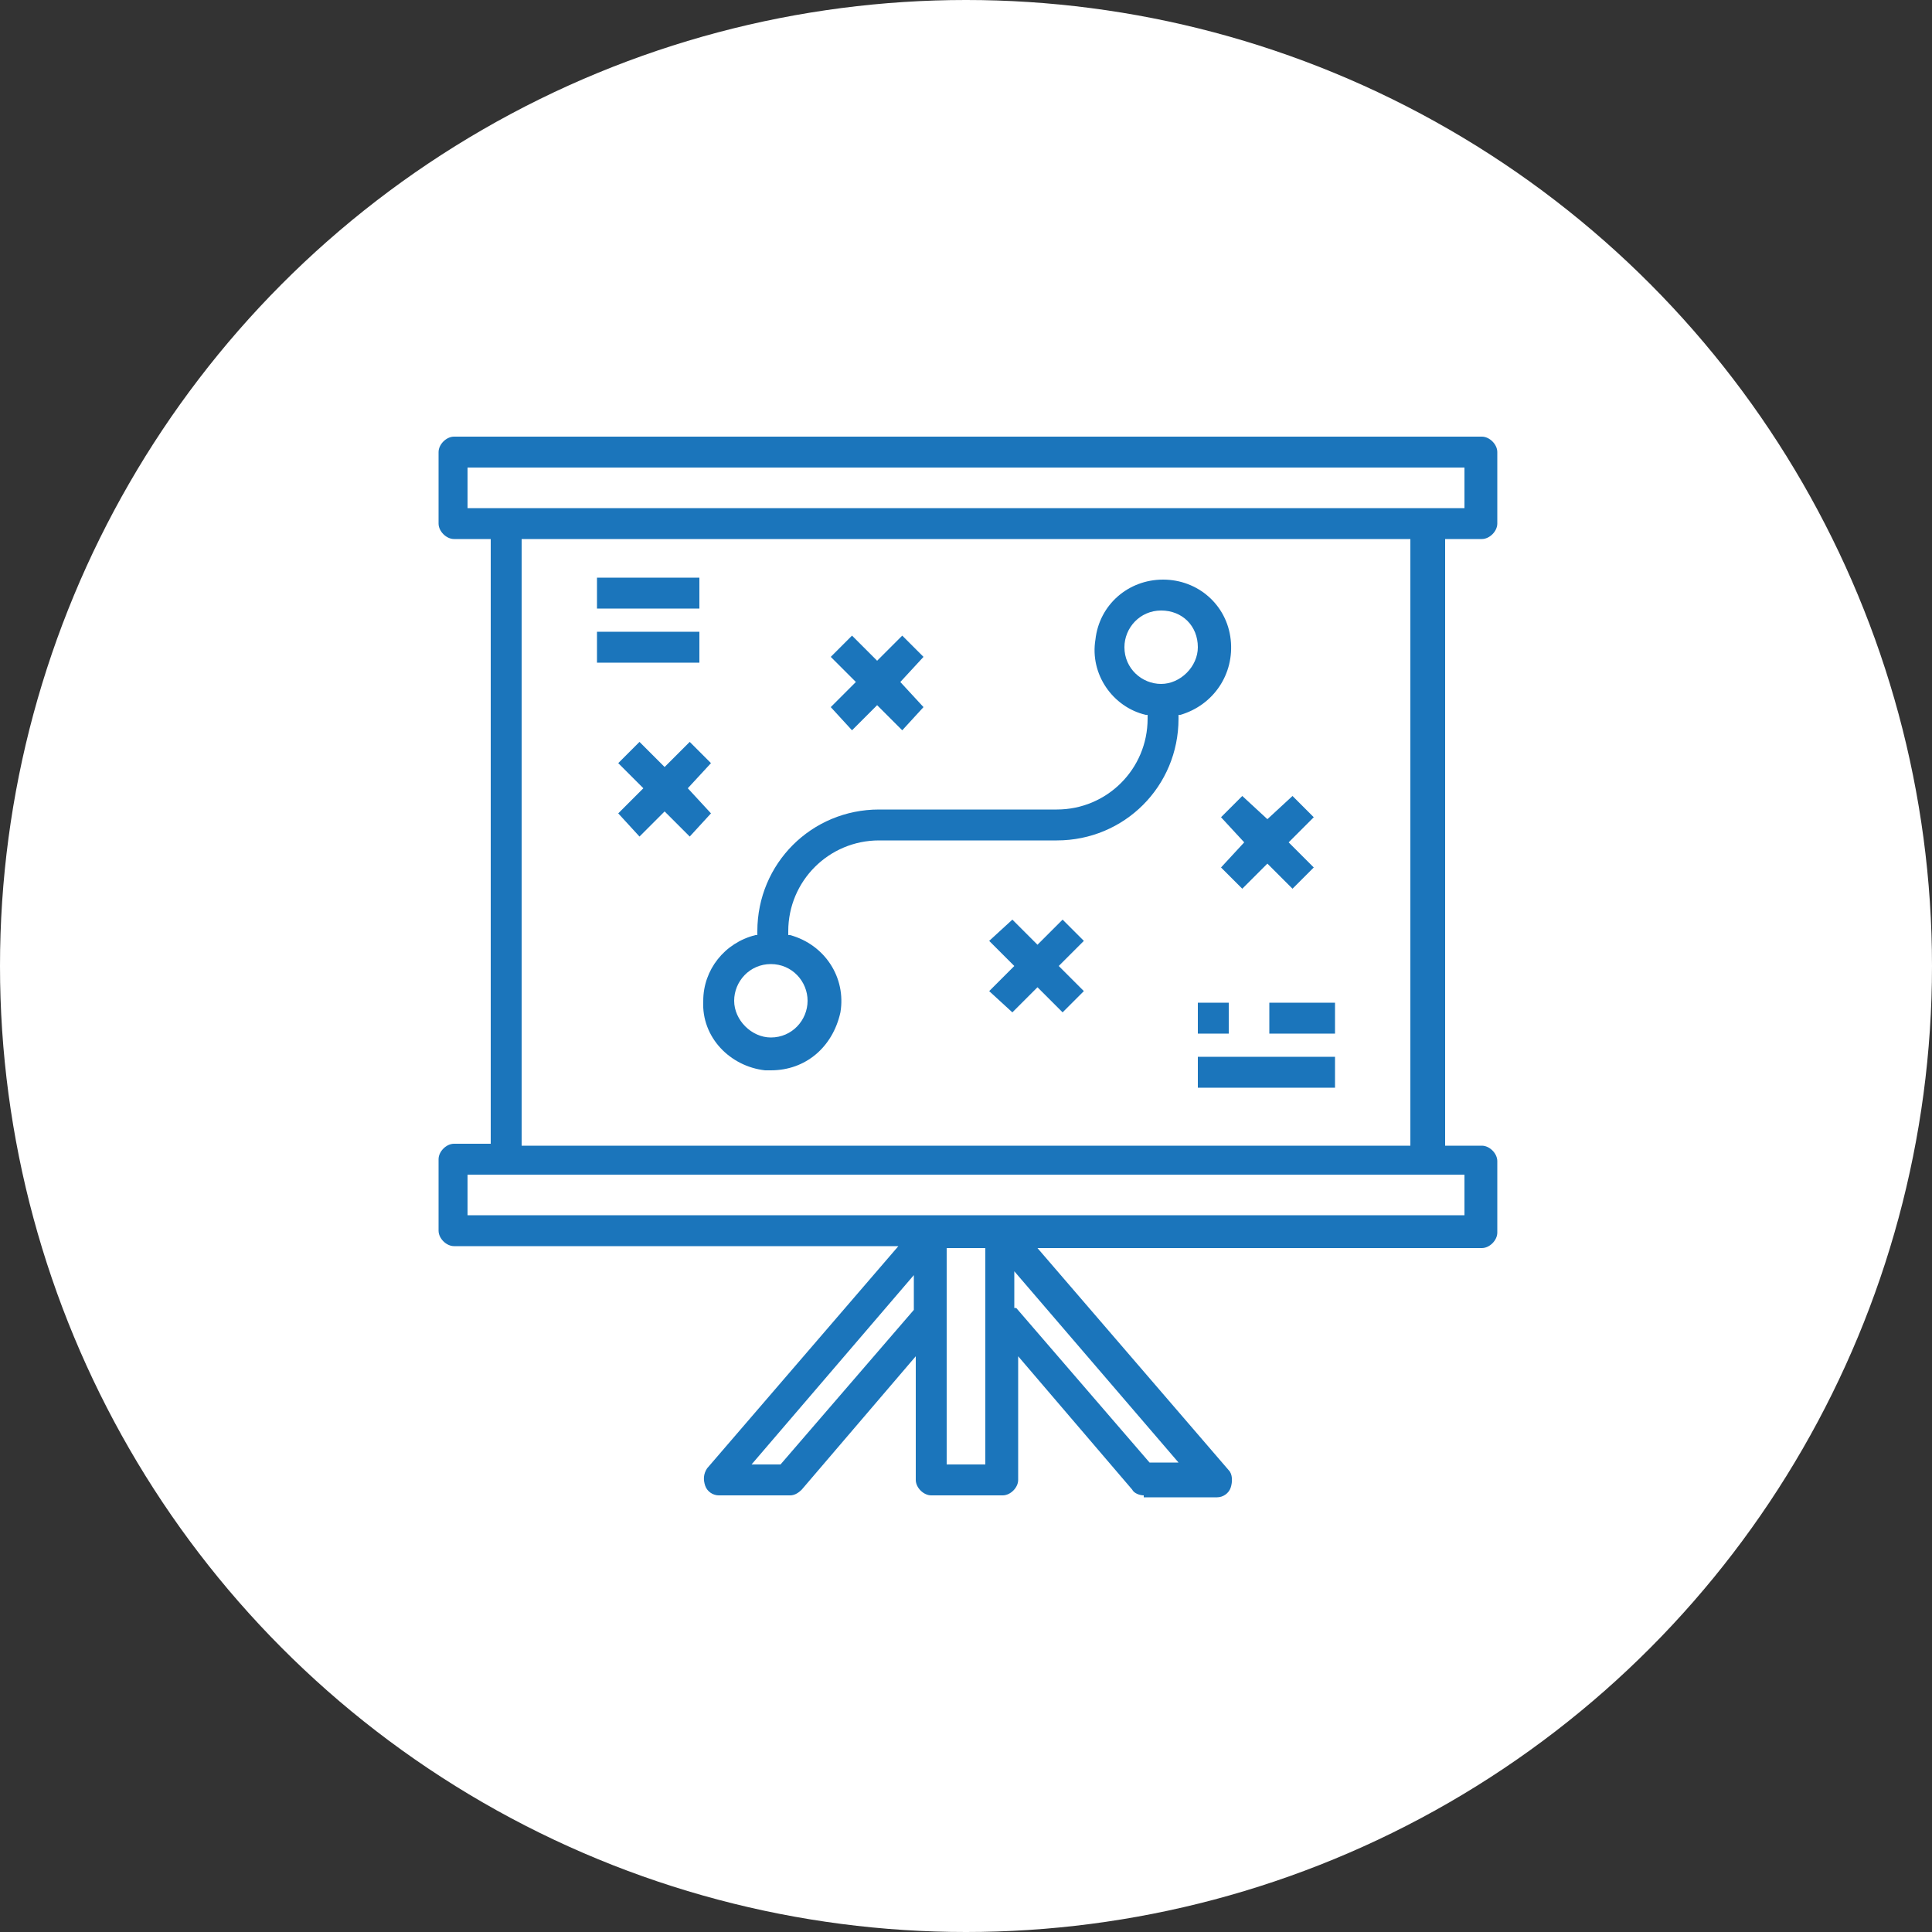
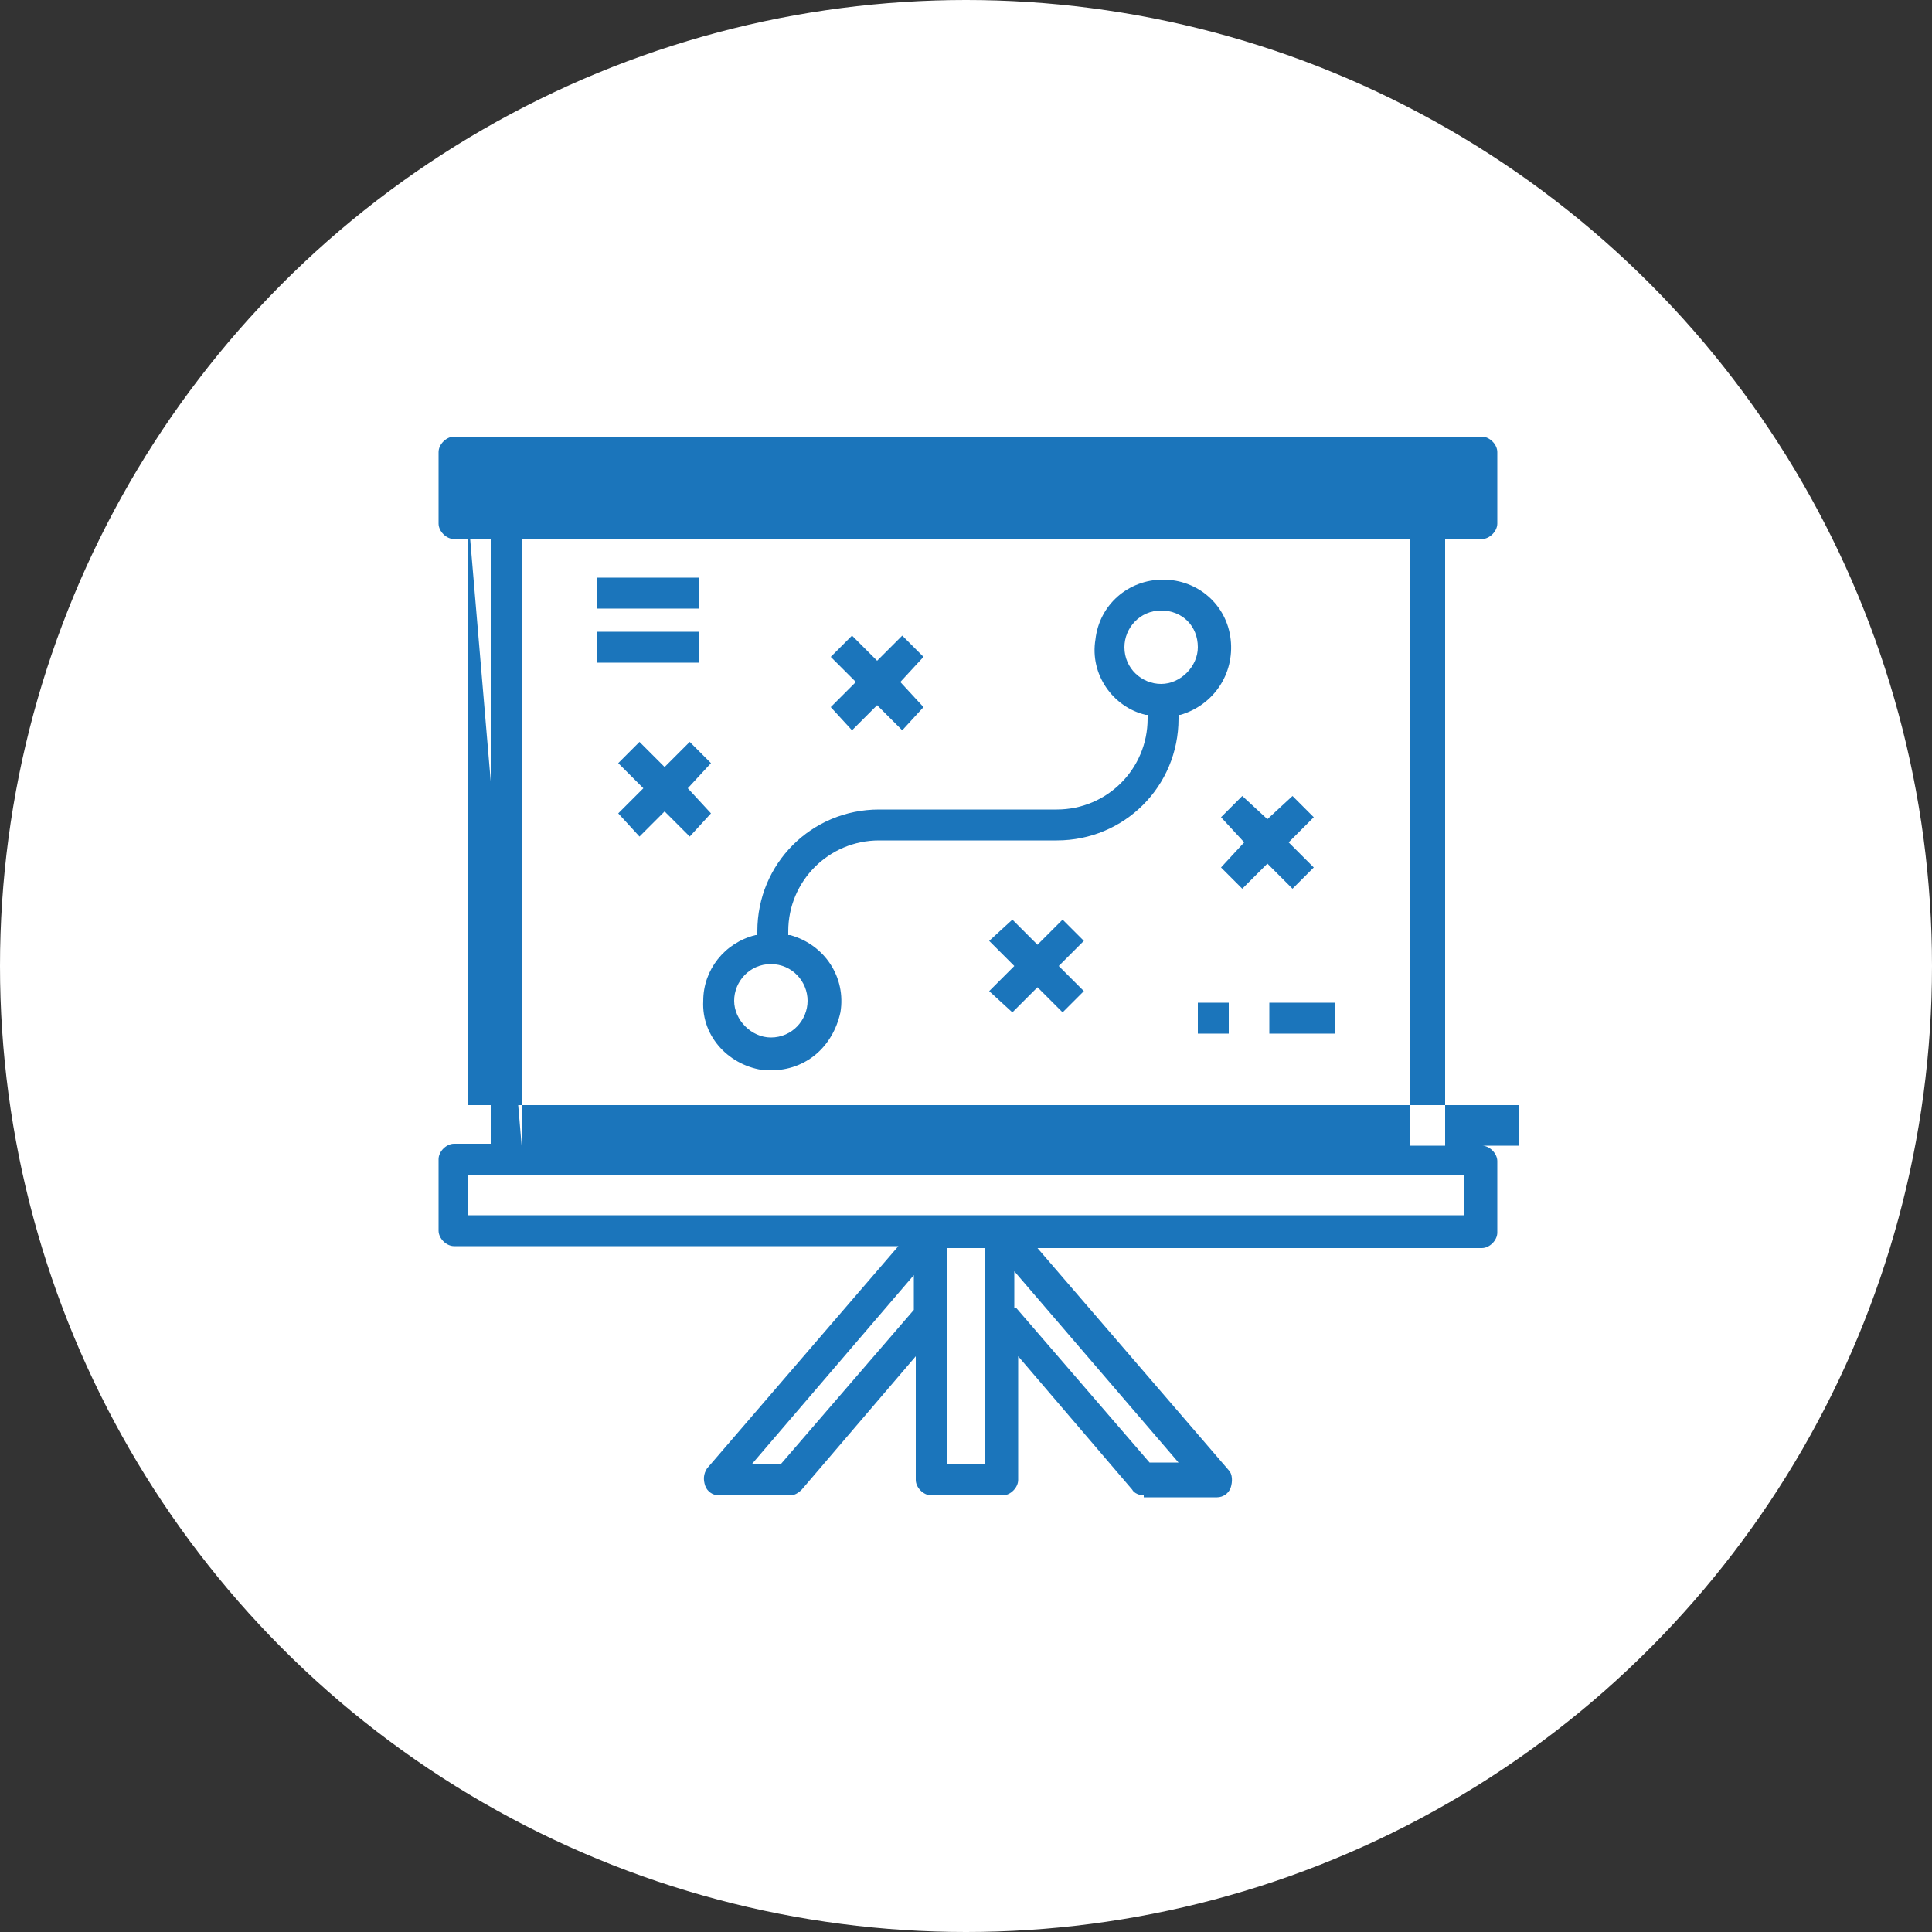
<svg xmlns="http://www.w3.org/2000/svg" version="1.1" id="Layer_1" x="0px" y="0px" viewBox="0 0 100 100" style="enable-background:new 0 0 100 100;" xml:space="preserve">
  <rect x="0" y="0" width="100" height="100" fill="#333333" stroke="none" />
  <style type="text/css">
	.st0{fill:#1B75BB;}
	.st1{fill:#C69F60;}
	.st2{fill:#D2B179;}
	.st3{fill:#FFFFFF;}
	.st4{fill:#1B62A8;}
	.st5{fill:none;}
	.st6{fill:#A89160;}
	.st7{fill:#CCCCCC;}
</style>
  <circle class="st3" cx="50" cy="50" r="50" />
  <g>
    <g>
-       <path class="st0" d="M59.2,77.4c-0.2,0-0.5-0.1-0.6-0.3l-5.9-6.9v6.4c0,0.4-0.4,0.8-0.8,0.8h-3.7c-0.4,0-0.8-0.4-0.8-0.8v-6.4    l-5.9,6.9c-0.2,0.2-0.4,0.3-0.6,0.3h-3.7c-0.3,0-0.6-0.2-0.7-0.5c-0.1-0.3-0.1-0.6,0.1-0.9l9.9-11.5h-23c-0.4,0-0.8-0.4-0.8-0.8    v-3.7c0-0.4,0.4-0.8,0.8-0.8h1.9V27.9h-1.9c-0.4,0-0.8-0.4-0.8-0.8v-3.7c0-0.4,0.4-0.8,0.8-0.8h53.2c0.4,0,0.8,0.4,0.8,0.8v3.7    c0,0.4-0.4,0.8-0.8,0.8h-1.9v31.4h1.9c0.4,0,0.8,0.4,0.8,0.8v3.7c0,0.4-0.4,0.8-0.8,0.8h-23l9.9,11.5c0.2,0.2,0.2,0.6,0.1,0.9    c-0.1,0.3-0.4,0.5-0.7,0.5H59.2z M52.6,67.7l6.9,8l1.3,0h0.2l-8.5-9.9V67.7z M49,75.8H51V64.6H49V75.8z M38.9,75.8h1.5l6.9-8    l0-1.5v-0.3L38.9,75.8z M24.2,62.9h51.6v-2.1H24.2V62.9z M27,59.3H73V27.9H27V59.3z M24.2,26.3h51.6v-2.1H24.2V26.3z" />
+       <path class="st0" d="M59.2,77.4c-0.2,0-0.5-0.1-0.6-0.3l-5.9-6.9v6.4c0,0.4-0.4,0.8-0.8,0.8h-3.7c-0.4,0-0.8-0.4-0.8-0.8v-6.4    l-5.9,6.9c-0.2,0.2-0.4,0.3-0.6,0.3h-3.7c-0.3,0-0.6-0.2-0.7-0.5c-0.1-0.3-0.1-0.6,0.1-0.9l9.9-11.5h-23c-0.4,0-0.8-0.4-0.8-0.8    v-3.7c0-0.4,0.4-0.8,0.8-0.8h1.9V27.9h-1.9c-0.4,0-0.8-0.4-0.8-0.8v-3.7c0-0.4,0.4-0.8,0.8-0.8h53.2c0.4,0,0.8,0.4,0.8,0.8v3.7    c0,0.4-0.4,0.8-0.8,0.8h-1.9v31.4h1.9c0.4,0,0.8,0.4,0.8,0.8v3.7c0,0.4-0.4,0.8-0.8,0.8h-23l9.9,11.5c0.2,0.2,0.2,0.6,0.1,0.9    c-0.1,0.3-0.4,0.5-0.7,0.5H59.2z M52.6,67.7l6.9,8l1.3,0h0.2l-8.5-9.9V67.7z M49,75.8H51V64.6H49V75.8z M38.9,75.8h1.5l6.9-8    l0-1.5v-0.3L38.9,75.8z M24.2,62.9h51.6v-2.1H24.2V62.9z M27,59.3H73V27.9H27V59.3z h51.6v-2.1H24.2V26.3z" />
    </g>
    <g>
      <path class="st0" d="M39.9,55.4c-0.1,0-0.2,0-0.3,0c-1.8-0.2-3.3-1.7-3.2-3.6c0-1.6,1.1-3,2.7-3.4l0.1,0v-0.2    c0-3.5,2.8-6.3,6.3-6.3h9.2c2.6,0,4.7-2.1,4.7-4.7v-0.2l-0.1,0c-1.7-0.4-2.9-2.1-2.6-3.9c0.2-1.8,1.7-3.1,3.5-3.1s3.3,1.3,3.5,3.1    c0.2,1.8-0.9,3.4-2.6,3.9l-0.1,0v0.2c0,3.5-2.8,6.3-6.3,6.3h-9.2c-2.6,0-4.7,2.1-4.7,4.7v0.2l0.1,0c1.8,0.5,2.9,2.2,2.6,4    C43.1,54.2,41.7,55.4,39.9,55.4L39.9,55.4z M39.9,49.9c-1.1,0-1.9,0.9-1.9,1.9s0.9,1.9,1.9,1.9c1.1,0,1.9-0.9,1.9-1.9    S41,49.9,39.9,49.9z M60.1,31.6c-1.1,0-1.9,0.9-1.9,1.9c0,1.1,0.9,1.9,1.9,1.9s1.9-0.9,1.9-1.9C62,32.4,61.2,31.6,60.1,31.6z" />
    </g>
    <g>
      <polygon class="st0" points="51.2,51.3 52.5,50 51.2,48.7 52.4,47.6 53.7,48.9 55,47.6 56.1,48.7 54.8,50 56.1,51.3 55,52.4     53.7,51.1 52.4,52.4   " />
    </g>
    <g>
      <polygon class="st0" points="65.6,44.7 64.3,46 63.2,44.9 64.4,43.6 63.2,42.3 64.3,41.2 65.6,42.4 66.9,41.2 68,42.3 66.7,43.6     68,44.9 66.9,46   " />
    </g>
    <g>
      <polygon class="st0" points="32,42.1 33.3,40.8 32,39.5 33.1,38.4 34.4,39.7 35.7,38.4 36.8,39.5 35.6,40.8 36.8,42.1 35.7,43.3     34.4,42 33.1,43.3   " />
    </g>
    <g>
      <polygon class="st0" points="43,36.6 44.3,35.3 43,34 44.1,32.9 45.4,34.2 46.7,32.9 47.8,34 46.6,35.3 47.8,36.6 46.7,37.8     45.4,36.5 44.1,37.8   " />
    </g>
    <g>
      <rect x="62" y="51.9" class="st0" width="1.6" height="1.6" />
    </g>
    <g>
      <rect x="65.7" y="51.9" class="st0" width="3.4" height="1.6" />
    </g>
    <g>
-       <rect x="62" y="54.7" class="st0" width="7.1" height="1.6" />
-     </g>
+       </g>
    <g>
      <rect x="30.9" y="29.9" class="st0" width="5.3" height="1.6" />
    </g>
    <g>
      <rect x="30.9" y="32.7" class="st0" width="5.3" height="1.6" />
    </g>
  </g>
</svg>